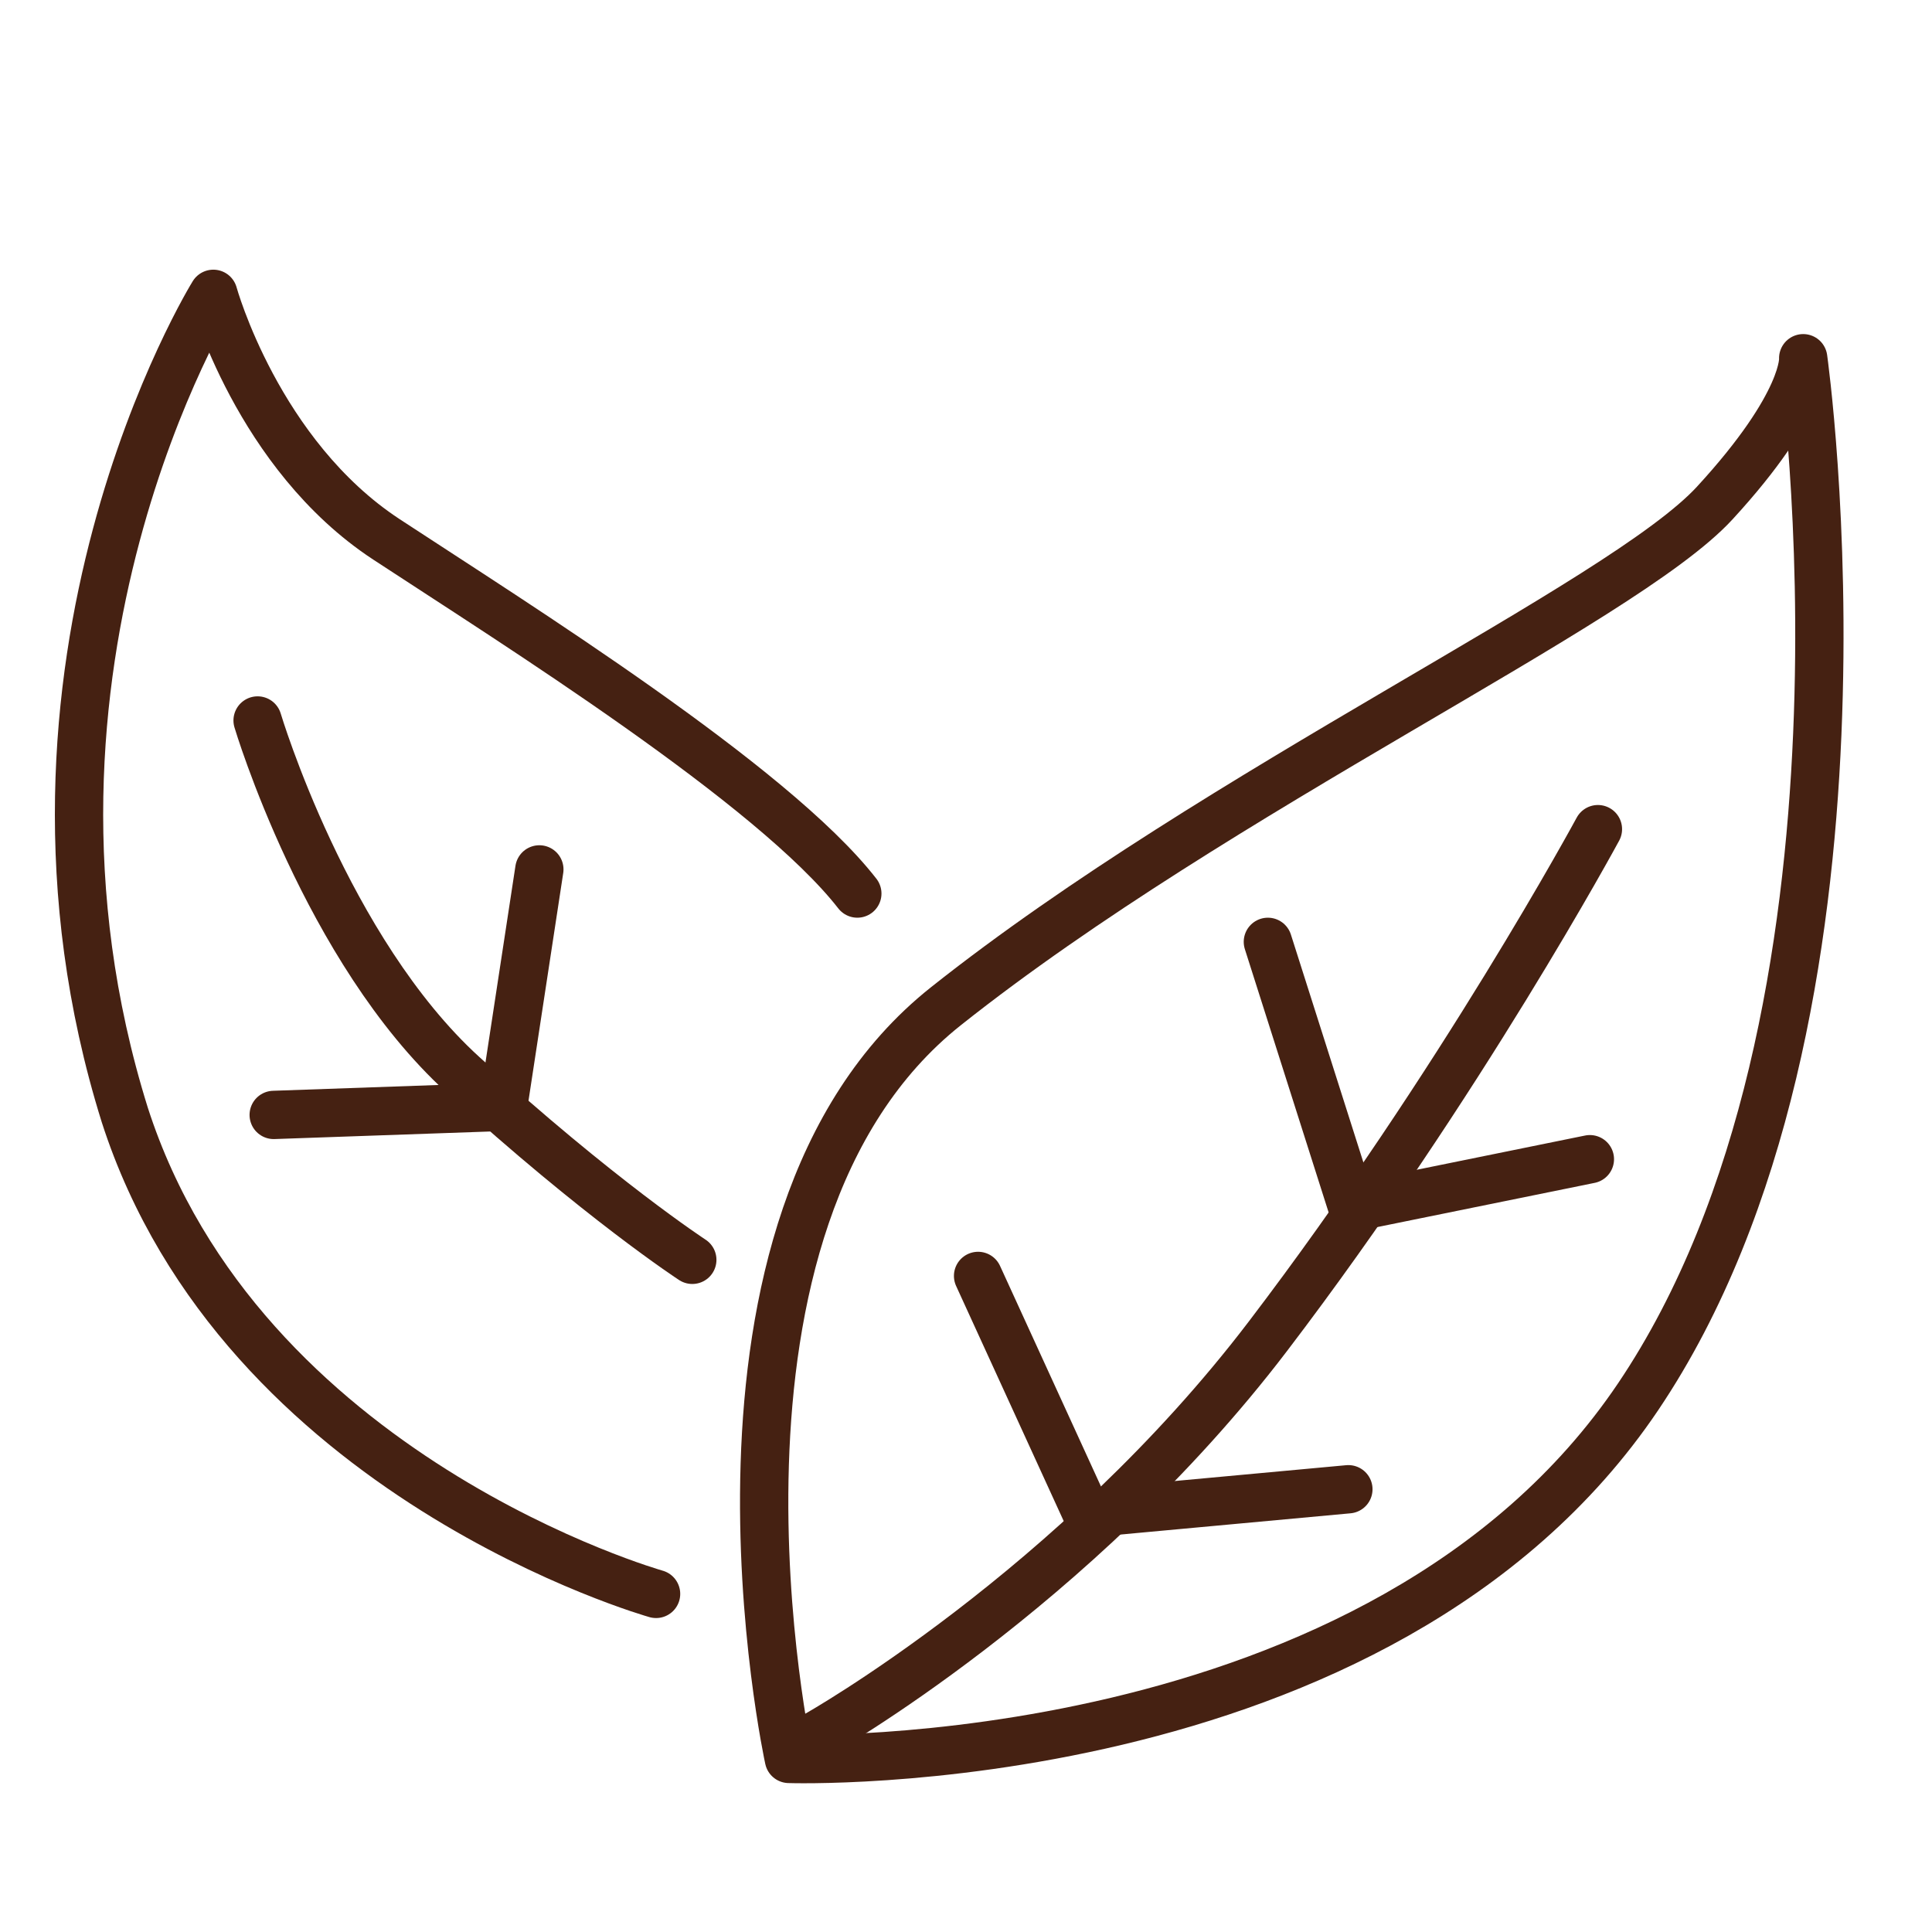
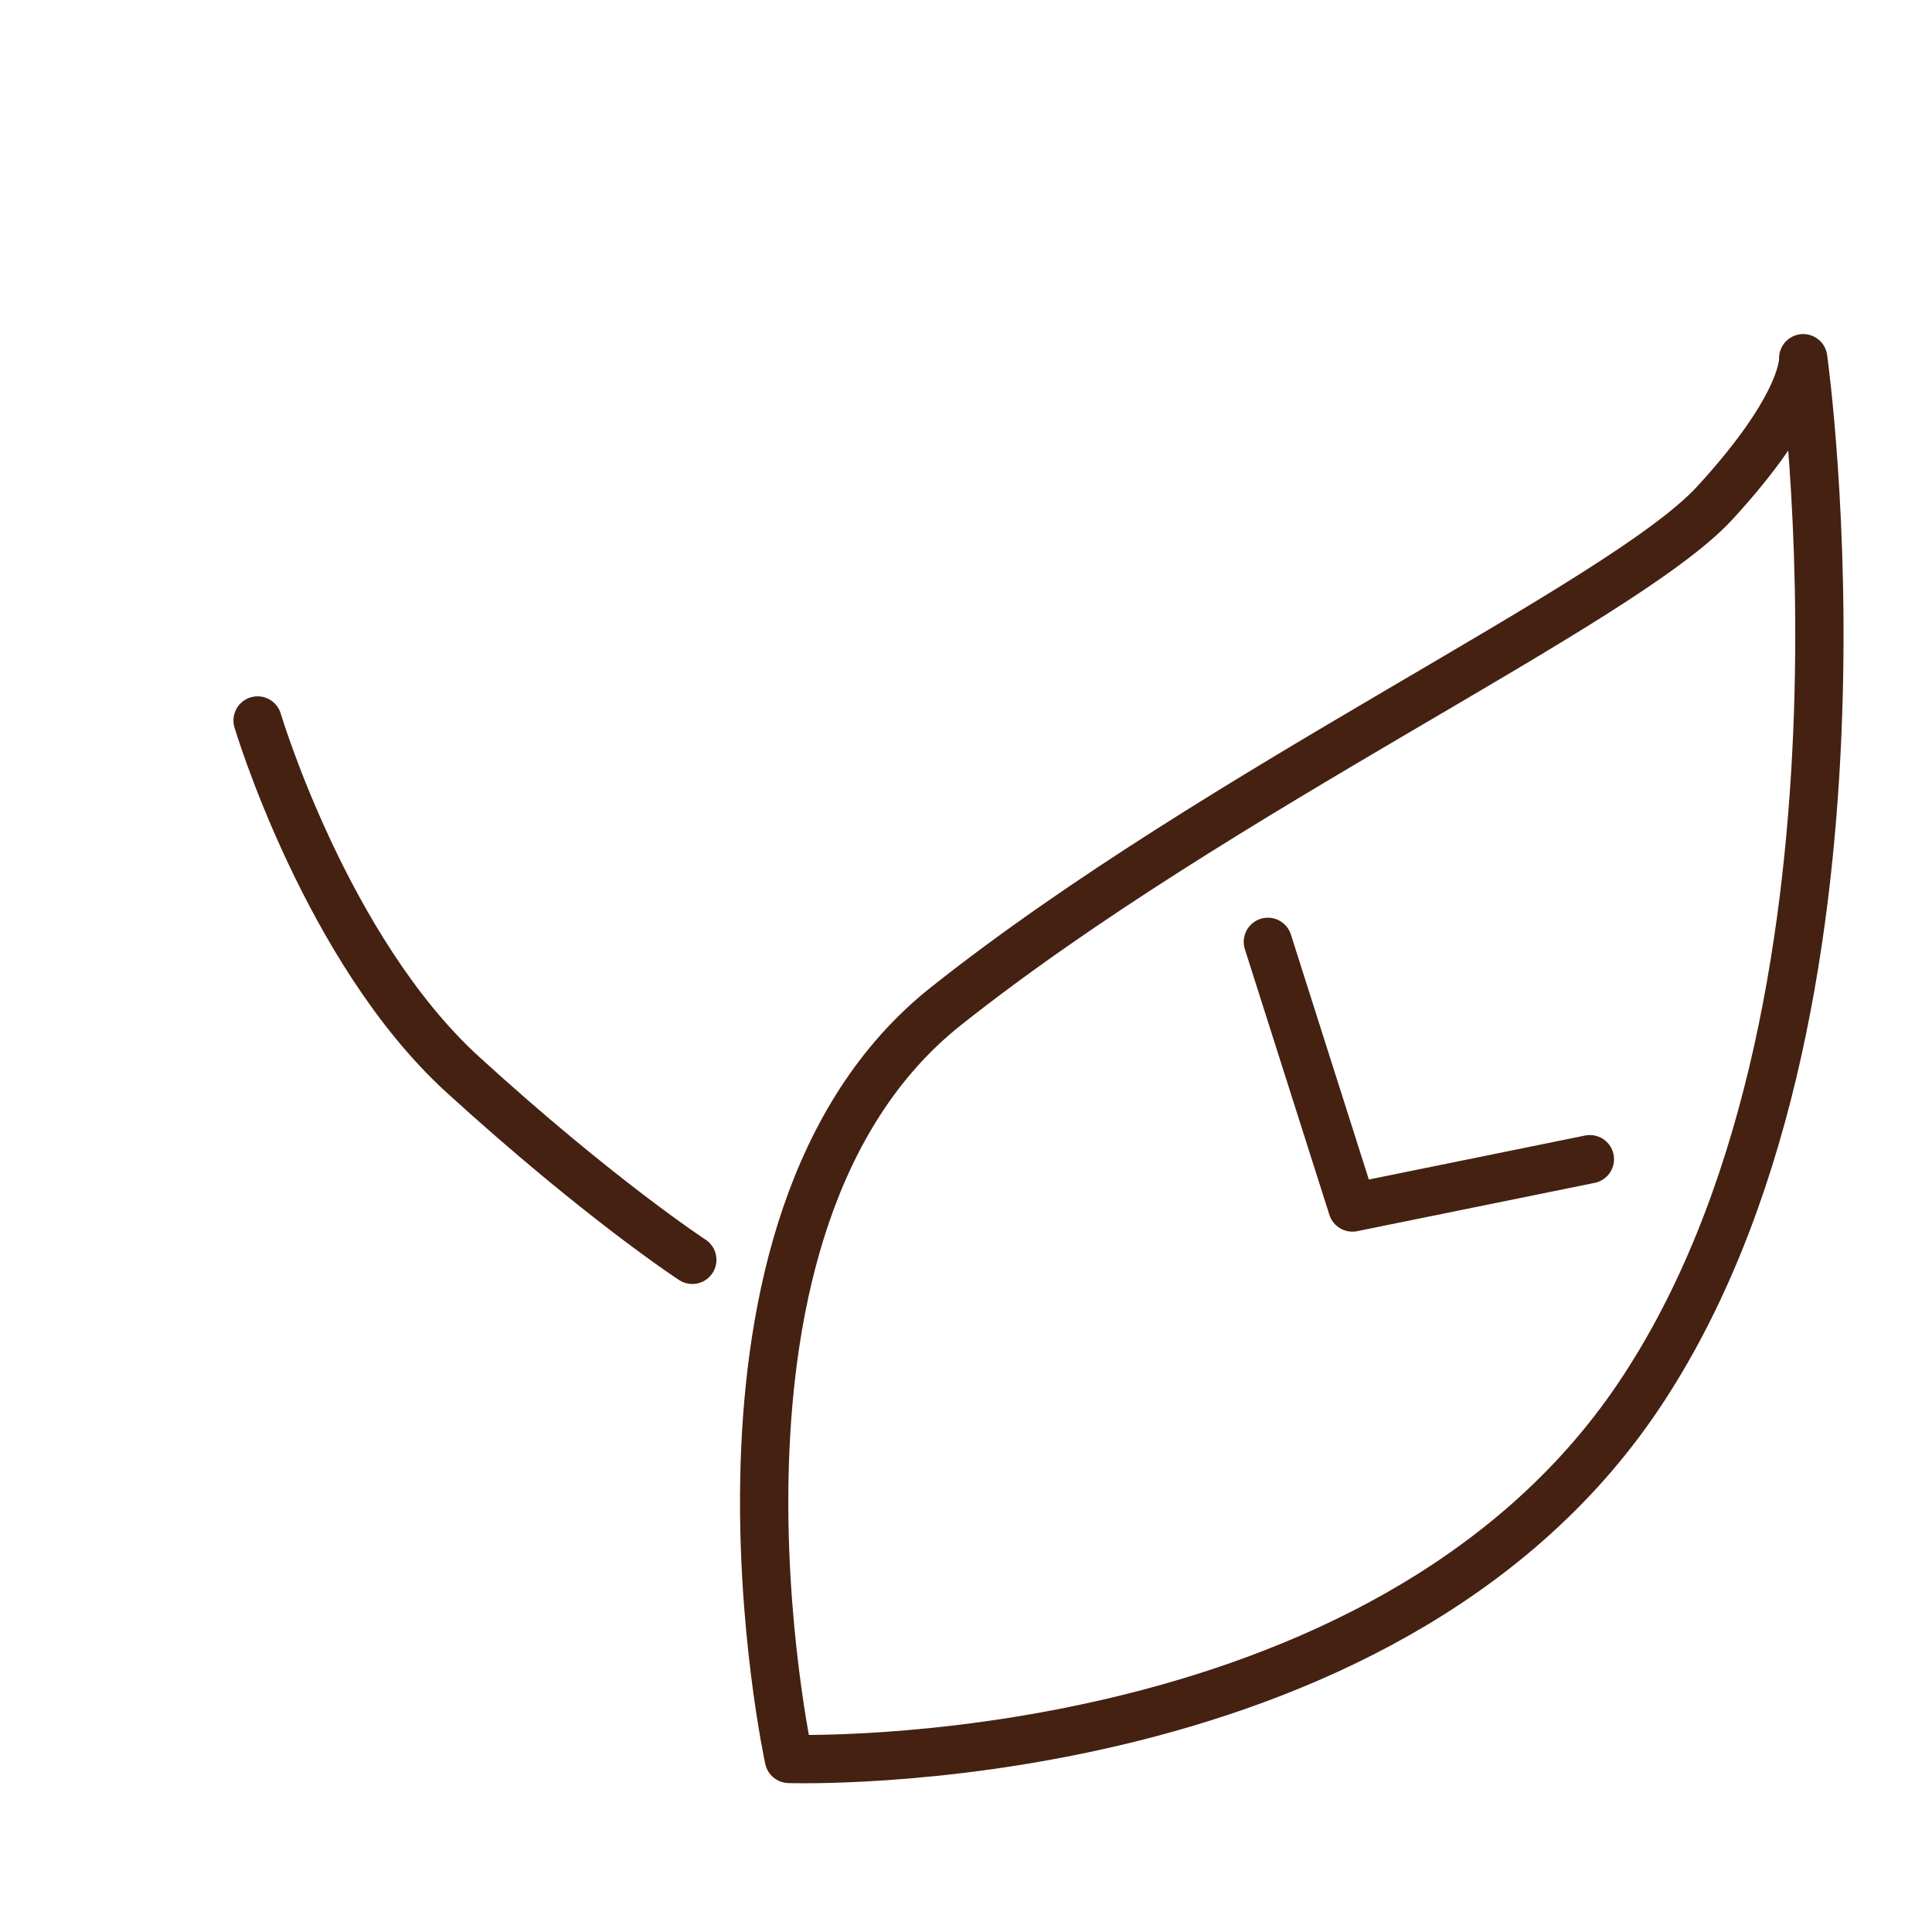
<svg xmlns="http://www.w3.org/2000/svg" version="1.1" id="Layer_1" x="0px" y="0px" viewBox="0 0 48 48" style="enable-background:new 0 0 48 48;" xml:space="preserve">
  <style type="text/css">
	.st0{fill:none;stroke:#452112;stroke-width:1.2;stroke-linecap:round;stroke-linejoin:round;stroke-miterlimit:10;}
</style>
  <path class="st0" d="M19.6,43.7c0,0-2.9-13.3,3.9-18.7s16.8-10,19.1-12.5s2.2-3.6,2.2-3.6s2.3,16.3-4.1,25.8S19.6,43.7,19.6,43.7z" />
-   <path class="st0" d="M20.3,43.1c0,0,6.4-3.6,11.2-9.9s8.2-12.6,8.2-12.6" />
  <polyline class="st0" points="39.5,28.8 33.6,30 31.5,23.4 " />
-   <polyline class="st0" points="33.5,37 27,37.6 24.3,31.7 " />
-   <path class="st0" d="M16.3,39.6c0,0-10.3-2.9-13.2-11.9C-0.4,16.5,5.3,7.3,5.3,7.3s1.1,4,4.3,6.1s9.6,6.1,11.7,8.8" />
  <path class="st0" d="M6.4,17.9c0,0,1.7,5.7,5.1,8.8s5.7,4.6,5.7,4.6" />
-   <polyline class="st0" points="13.4,21.6 12.5,27.5 6.8,27.7 " />
</svg>